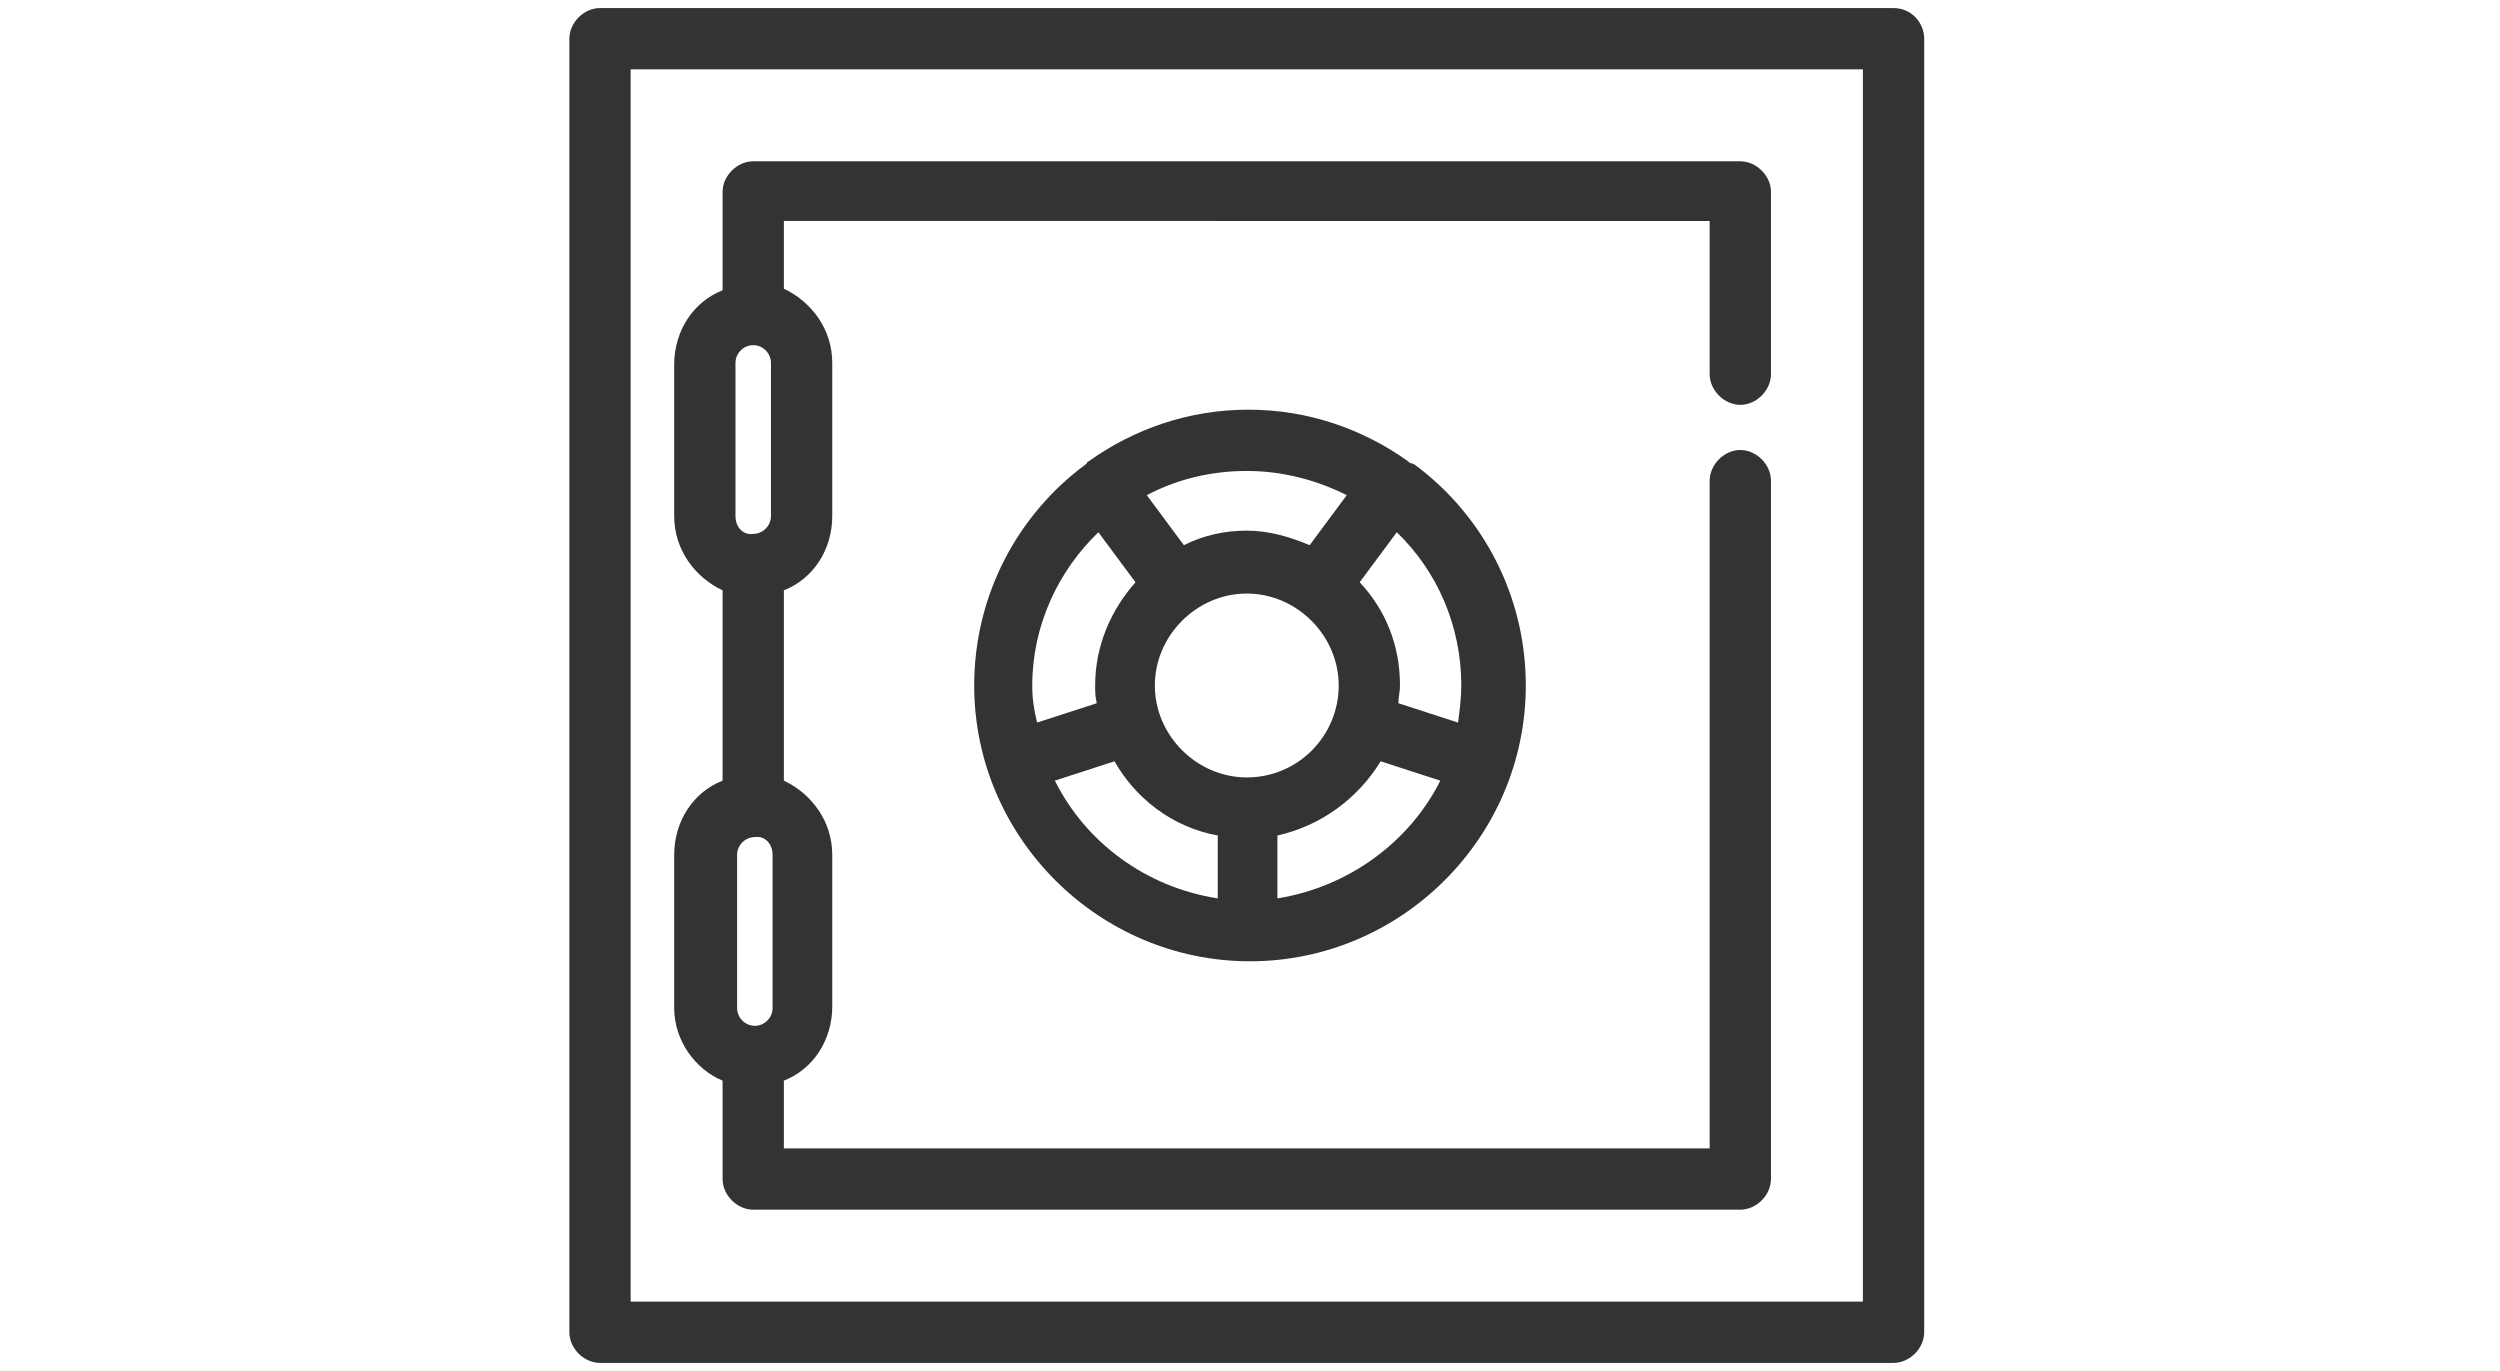
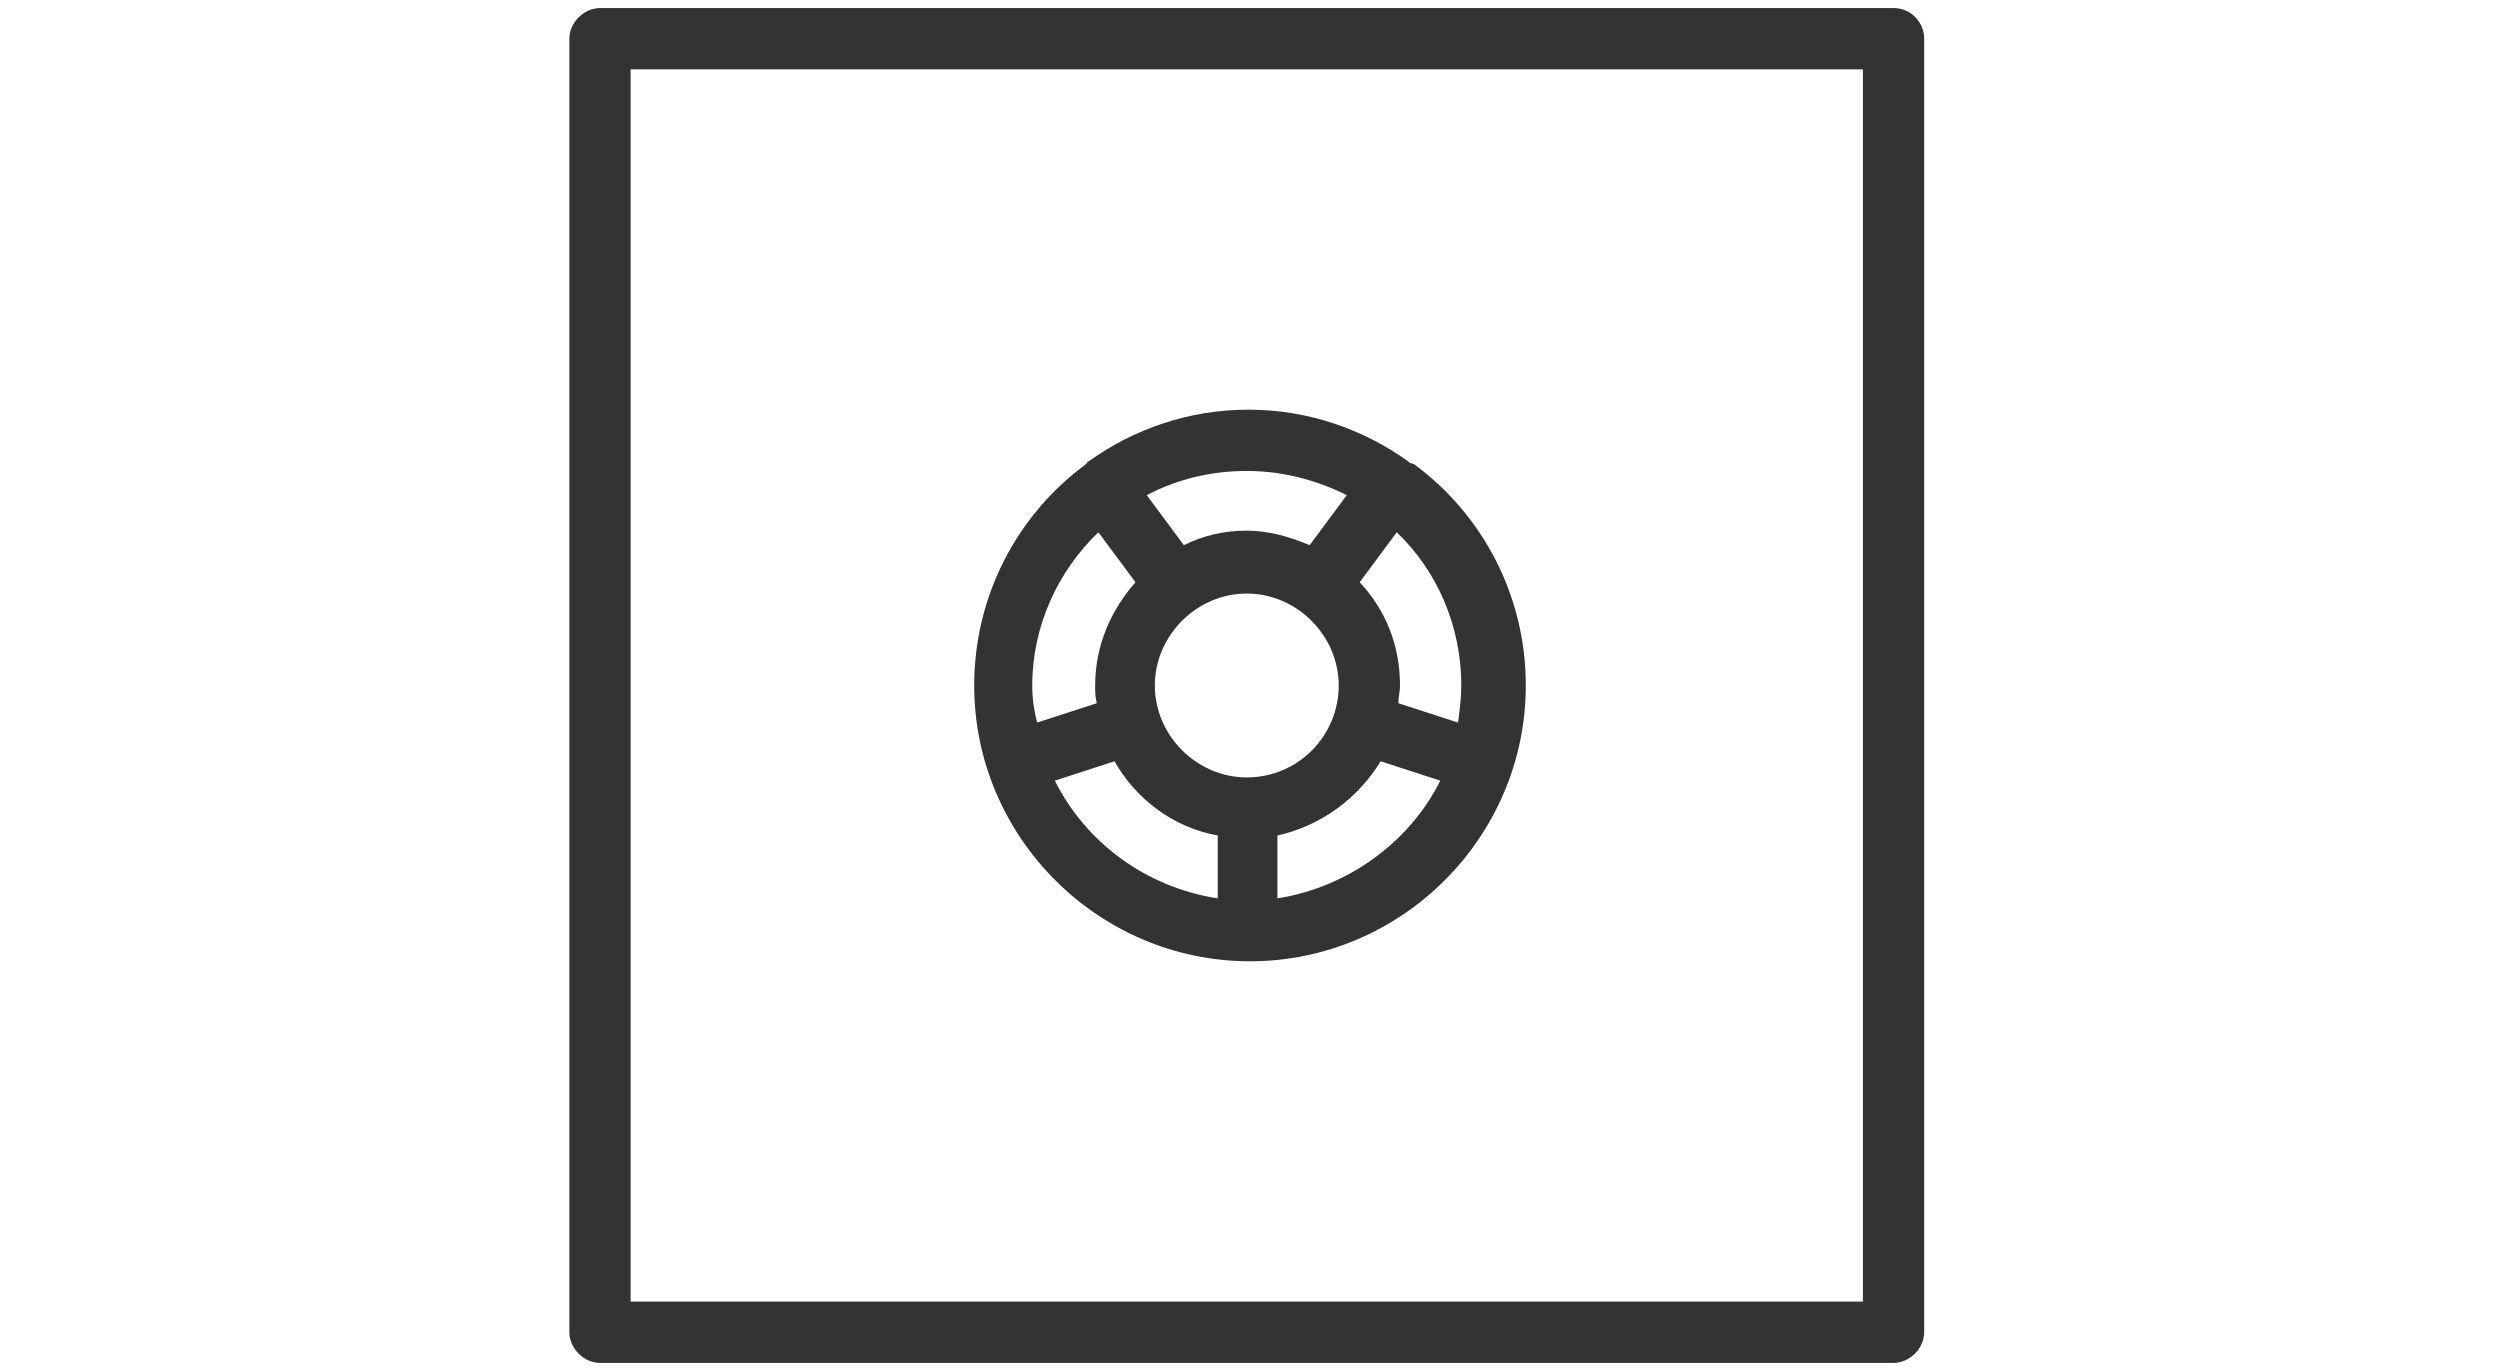
<svg xmlns="http://www.w3.org/2000/svg" version="1.1" x="0px" y="0px" viewBox="0 0 155 85" style="enable-background:new 0 0 155 85;" xml:space="preserve">
  <style type="text/css">
	.st0{display:none;}
	.st1{display:inline;}
</style>
  <g id="Слой_1" class="st0">
    <g class="st1">
      <g>
        <path d="M118.5,25.3c-0.6-0.6-1.6-0.6-2.3,0l-4.3,4.3c-0.9-2.4-2.3-4.6-4.2-6.5l-7-7c-1.5-1.5-3.1-2.7-4.9-3.5l7.9-7.9     c0.6-0.6,0.6-1.6,0-2.3c-0.6-0.6-1.6-0.6-2.3,0l-8.9,8.9c-6.1-1.7-12.9-0.2-17.8,4.4c-2.6-2.1-5.7-3.2-9.1-3.2     c-1.2,0-2.4,0.1-3.6,0.4L51.6,2.5c-0.6-0.6-1.6-0.6-2.3,0c-0.6,0.6-0.6,1.6,0,2.3l9.5,9.5c-1.2,0.7-2.4,1.5-3.4,2.6L42.5,29.7     c-0.2,0.2-0.4,0.5-0.6,0.7l-2.1-2.1c-0.6-0.6-1.6-0.6-2.3,0c-0.6,0.6-0.6,1.6,0,2.3l2.5,2.5c-3,5.5-2.1,12.5,2.5,17.2l2.7,2.7     c-0.4,0.9-0.7,1.9-0.7,2.9c0,1.7,0.7,3.4,1.9,4.6c1.2,1.2,2.9,1.9,4.6,1.9c0.1,0,0.3,0,0.4,0c-0.1,1.8,0.5,3.7,1.9,5     c1.3,1.3,2.9,1.9,4.6,1.9c0.1,0,0.3,0,0.4,0c0,0.1,0,0.3,0,0.4c0,1.7,0.7,3.4,1.9,4.6c1.3,1.3,2.9,1.9,4.6,1.9c0.1,0,0.3,0,0.4,0     c0,0.1,0,0.3,0,0.4c0,1.7,0.7,3.4,1.9,4.6c1.2,1.2,2.9,1.9,4.6,1.9s3.4-0.7,4.6-1.9l1.1-1.1l2,2c1.2,1.2,2.9,1.9,4.6,1.9     s3.4-0.7,4.6-1.9c1.2-1.2,1.9-2.9,1.9-4.6c0-0.1,0-0.2,0-0.4c0.1,0,0.2,0,0.4,0c1.7,0,3.3-0.6,4.6-1.9c1.4-1.4,2-3.2,1.9-5     c0.1,0,0.3,0,0.4,0c1.7,0,3.4-0.7,4.6-1.9c1.2-1.2,1.9-2.9,1.9-4.6c0-0.1,0-0.3,0-0.4c0.1,0,0.3,0,0.4,0c1.7,0,3.4-0.7,4.6-1.9     s1.9-2.9,1.9-4.6c0-1.7-0.7-3.4-1.9-4.6l-2.2-2.2c0.2-0.1,0.5-0.2,0.7-0.4c3.5-3.5,5.5-8.2,5.5-13.2c0-1.1-0.1-2.2-0.3-3.2     l5.6-5.6C119.2,26.9,119.2,25.9,118.5,25.3z M51,59.1c-0.9,0-1.7-0.3-2.3-1l0,0c-0.6-0.6-1-1.4-1-2.3c0-0.9,0.3-1.7,1-2.3     l2.7-2.7c0.6-0.6,1.5-1,2.3-1s1.7,0.3,2.3,1c1.3,1.3,1.3,3.4,0,4.7l-2.7,2.7C52.7,58.7,51.9,59.1,51,59.1z M55.6,65     c-1.3-1.3-1.3-3.4,0-4.7l2.7-2.7c0.6-0.6,1.4-1,2.3-1s1.7,0.3,2.3,1c0.6,0.6,1,1.4,1,2.3c0,0.9-0.3,1.7-1,2.3L60.3,65     C59,66.3,56.9,66.3,55.6,65z M62.5,72c-0.6-0.6-1-1.4-1-2.3s0.3-1.7,1-2.3l2.7-2.7c0.6-0.6,1.4-1,2.3-1s1.7,0.3,2.3,1     c0.6,0.6,1,1.4,1,2.3s-0.3,1.7-1,2.3L67.2,72C65.9,73.3,63.8,73.3,62.5,72z M76.8,76.2l-2.7,2.7c-0.6,0.6-1.4,1-2.3,1     s-1.7-0.3-2.3-1c-0.6-0.6-1-1.4-1-2.3s0.3-1.7,1-2.3l2.7-2.7c0.6-0.6,1.5-1,2.3-1s1.7,0.3,2.3,1c0.6,0.6,1,1.4,1,2.3     C77.8,74.7,77.5,75.5,76.8,76.2z M105.4,47.3c-0.2,0.2-0.3,0.4-0.4,0.7L86.6,29.7c-0.6-0.6-1.6-0.6-2.3,0s-0.6,1.6,0,2.3     L107,54.5c0.6,0.6,1,1.4,1,2.3c0,0.9-0.3,1.7-1,2.3c-0.6,0.6-1.4,1-2.3,1s-1.7-0.3-2.3-1l-12.1-12c-0.6-0.6-1.6-0.6-2.3,0     c-0.6,0.6-0.6,1.6,0,2.3l4.5,4.5l0,0l7.5,7.5c0.6,0.6,1,1.4,1,2.3c0,0.9-0.3,1.7-1,2.3c-0.6,0.6-1.4,1-2.3,1s-1.7-0.3-2.3-1     l-12-12c-0.6-0.6-1.6-0.6-2.3,0c-0.6,0.6-0.6,1.6,0,2.3l4.5,4.5l7.5,7.5c1.3,1.3,1.3,3.4,0,4.7c-1.1,1.1-2.8,1.3-4.1,0.4     c-0.1-0.2-0.3-0.4-0.5-0.5L85,69.4c-0.1-0.1-0.3-0.3-0.5-0.3L76.4,61c-0.6-0.6-1.6-0.6-2.3,0c-0.6,0.6-0.6,1.6,0,2.3l12.1,12.1     c0.2,0.2,0.3,0.3,0.5,0.5c0.3,0.5,0.5,1.1,0.5,1.8c0,0.9-0.3,1.7-1,2.3c-0.6,0.6-1.4,1-2.3,1s-1.7-0.3-2.3-1l-2-2     c0.9-1.1,1.4-2.5,1.4-4c0-1.7-0.7-3.4-1.9-4.6c-1.4-1.4-3.2-2-5-1.9c0-0.1,0-0.3,0-0.4c0-1.7-0.7-3.4-1.9-4.6     c-1.2-1.2-2.9-1.9-4.6-1.9c-0.1,0-0.3,0-0.4,0c0-0.1,0-0.3,0-0.4c0-1.7-0.7-3.4-1.9-4.6c-1.2-1.2-2.9-1.9-4.6-1.9     c-0.1,0-0.3,0-0.4,0c0.1-1.8-0.5-3.7-1.9-5c-2.5-2.5-6.7-2.5-9.2,0l-2,2L44.7,48c-4.4-4.4-4.4-11.6,0-16l12.9-12.9     c4-4,10.3-4.4,14.8-1.1l-7.7,7.7c-1.4,1.4-2.1,3.2-2.1,5.2s0.8,3.8,2.1,5.2c1.4,1.4,3.2,2.1,5.2,2.1s3.8-0.8,5.2-2.1l7.8-7.8     c0.6-0.6,0.6-1.6,0-2.3c-0.6-0.6-1.6-0.6-2.3,0l-7.8,7.8C72,34.6,71,35,69.9,35s-2.1-0.4-2.9-1.2s-1.2-1.8-1.2-2.9     s0.4-2.1,1.2-2.9l8.9-8.9l0,0l0,0l0.6-0.6c6-6,15.9-6,21.9,0l7,7c2.9,2.9,4.5,6.8,4.5,10.9S108.4,44.4,105.4,47.3z" fill="#333" />
      </g>
    </g>
  </g>
  <g id="Слой_2" class="st0">
    <g class="st1">
-       <path d="M109.6,39.9h-5.8c-1.7-3.7-4.5-7.1-7.9-9.9c-0.1-4.1-0.4-7.3-0.9-9.6c-0.8-3.6-2.4-5.4-4.7-5.4c-2.5,0-7.8,3.1-11.8,7.7    c-1.8-0.3-3.7-0.4-5.6-0.4c-8.8,0-17.1,2.8-23.3,7.9c-5.7,4.6-9.1,10.7-9.7,17.2c-2.5-0.8-4.4-3.2-4.4-6.1c0-1.2-1-2.1-2.1-2.1    s-2.1,1-2.1,2.1c0,5.2,3.7,9.5,8.6,10.4c0.6,6.8,4.1,13.2,10,17.9l-1.8,10.4c-0.1,0.6,0,1.1,0.4,1.6c0.3,0.5,0.8,0.8,1.4,0.9    l8,1.4c0.6,0.1,1.1,0,1.6-0.4c0.5-0.3,0.8-0.8,0.9-1.4l1.1-6.5c3.7,1.2,7.6,1.7,11.6,1.7c4,0,7.9-0.6,11.6-1.7l1.1,6.5    c0.1,0.6,0.4,1,0.9,1.4c0.4,0.3,0.8,0.4,1.2,0.4c0.1,0,0.2,0,0.4,0l8-1.4c1.2-0.2,1.9-1.3,1.7-2.5l-1.8-10.4    c3.4-2.8,6.1-6.1,7.9-9.8h5.8c2.7,0,4.9-2.2,4.9-4.9V44.8C114.5,42.1,112.3,39.9,109.6,39.9z M109.6,55.6h-7.2    c-0.9,0-1.7,0.5-2,1.3c-1.5,3.9-4.3,7.4-8.1,10.1c-0.6,0.5-1,1.3-0.8,2.1l1.7,9.5l-3.8,0.7l-1.2-6.8c-0.1-0.6-0.5-1.2-1.1-1.5    c-0.6-0.3-1.2-0.4-1.8-0.1c-3.9,1.5-8.1,2.3-12.5,2.3c-4.4,0-8.6-0.8-12.5-2.3c-0.6-0.2-1.3-0.2-1.8,0.1c-0.6,0.3-0.9,0.9-1.1,1.5    l-1.2,6.8l-3.8-0.7l1.7-9.5c0.1-0.8-0.2-1.6-0.8-2.1c-6-4.4-9.4-10.7-9.4-17.2c0-12.9,13-23.3,28.9-23.3c2,0,4.1,0.2,6,0.5    c0.8,0.1,1.5-0.2,2-0.8c3.4-4.1,7.7-6.7,9.1-7c0.4,0.5,1.5,2.9,1.6,11.8c0,0.7,0.3,1.3,0.9,1.7c3.7,2.7,6.4,6.2,8,10.1    c0.3,0.8,1.1,1.3,2,1.3h7.2c0.3,0,0.6,0.3,0.6,0.6v1h-0.2c-1.2,0-2.1,1-2.1,2.1s1,2.1,2.1,2.1h0.2v5    C110.2,55.4,110,55.6,109.6,55.6z" fill="#333" />
-       <path d="M72.9,17.6c6.3,0,11.4-5.1,11.4-11.4S79.1-5.2,72.9-5.2S61.5-0.1,61.5,6.2S66.6,17.6,72.9,17.6z M72.9-1    C76.8-1,80,2.2,80,6.2s-3.2,7.1-7.1,7.1s-7.1-3.2-7.1-7.1S68.9-1,72.9-1z" fill="#333" />
-       <path d="M81.2,31.6c-2.7-0.8-5.5-1.3-8.3-1.3c-2.9,0-5.7,0.4-8.3,1.3c-1.1,0.4-1.7,1.6-1.4,2.7c0.4,1.1,1.6,1.7,2.7,1.4    c2.2-0.7,4.6-1.1,7-1.1s4.8,0.4,7,1.1c0.2,0.1,0.4,0.1,0.6,0.1c0.9,0,1.7-0.6,2-1.5C82.9,33.1,82.3,31.9,81.2,31.6z" fill="#333" />
+       <path d="M109.6,39.9h-5.8c-1.7-3.7-4.5-7.1-7.9-9.9c-0.1-4.1-0.4-7.3-0.9-9.6c-0.8-3.6-2.4-5.4-4.7-5.4c-2.5,0-7.8,3.1-11.8,7.7    c-1.8-0.3-3.7-0.4-5.6-0.4c-5.7,4.6-9.1,10.7-9.7,17.2c-2.5-0.8-4.4-3.2-4.4-6.1c0-1.2-1-2.1-2.1-2.1    s-2.1,1-2.1,2.1c0,5.2,3.7,9.5,8.6,10.4c0.6,6.8,4.1,13.2,10,17.9l-1.8,10.4c-0.1,0.6,0,1.1,0.4,1.6c0.3,0.5,0.8,0.8,1.4,0.9    l8,1.4c0.6,0.1,1.1,0,1.6-0.4c0.5-0.3,0.8-0.8,0.9-1.4l1.1-6.5c3.7,1.2,7.6,1.7,11.6,1.7c4,0,7.9-0.6,11.6-1.7l1.1,6.5    c0.1,0.6,0.4,1,0.9,1.4c0.4,0.3,0.8,0.4,1.2,0.4c0.1,0,0.2,0,0.4,0l8-1.4c1.2-0.2,1.9-1.3,1.7-2.5l-1.8-10.4    c3.4-2.8,6.1-6.1,7.9-9.8h5.8c2.7,0,4.9-2.2,4.9-4.9V44.8C114.5,42.1,112.3,39.9,109.6,39.9z M109.6,55.6h-7.2    c-0.9,0-1.7,0.5-2,1.3c-1.5,3.9-4.3,7.4-8.1,10.1c-0.6,0.5-1,1.3-0.8,2.1l1.7,9.5l-3.8,0.7l-1.2-6.8c-0.1-0.6-0.5-1.2-1.1-1.5    c-0.6-0.3-1.2-0.4-1.8-0.1c-3.9,1.5-8.1,2.3-12.5,2.3c-4.4,0-8.6-0.8-12.5-2.3c-0.6-0.2-1.3-0.2-1.8,0.1c-0.6,0.3-0.9,0.9-1.1,1.5    l-1.2,6.8l-3.8-0.7l1.7-9.5c0.1-0.8-0.2-1.6-0.8-2.1c-6-4.4-9.4-10.7-9.4-17.2c0-12.9,13-23.3,28.9-23.3c2,0,4.1,0.2,6,0.5    c0.8,0.1,1.5-0.2,2-0.8c3.4-4.1,7.7-6.7,9.1-7c0.4,0.5,1.5,2.9,1.6,11.8c0,0.7,0.3,1.3,0.9,1.7c3.7,2.7,6.4,6.2,8,10.1    c0.3,0.8,1.1,1.3,2,1.3h7.2c0.3,0,0.6,0.3,0.6,0.6v1h-0.2c-1.2,0-2.1,1-2.1,2.1s1,2.1,2.1,2.1h0.2v5    C110.2,55.4,110,55.6,109.6,55.6z" fill="#333" />
    </g>
  </g>
  <g id="Слой_3">
    <g>
      <path d="M117.4,0.5H37.2c-1,0-1.9,0.9-1.9,1.9v80.2c0,1,0.9,1.9,1.9,1.9h80.2c1,0,1.9-0.9,1.9-1.9V2.4    C119.3,1.4,118.5,0.5,117.4,0.5z M115.5,80.7H39.1V4.3h76.4V80.7z" fill="#333" />
      <path d="M87.4,28.7c0,0-0.1-0.1-0.1-0.1c-2.8-2-6.2-3.2-9.9-3.2s-7.1,1.2-9.9,3.2c0,0-0.1,0-0.1,0.1c0,0-0.1,0.1-0.1,0.1    c-4.2,3.1-6.9,8.1-6.9,13.7c0,9.4,7.7,17.1,17.1,17.1s17.1-7.7,17.1-17.1c0-5.6-2.7-10.6-6.9-13.7C87.5,28.7,87.4,28.7,87.4,28.7z     M77.3,48.2c-3.1,0-5.7-2.6-5.7-5.7c0-3.1,2.6-5.7,5.7-5.7s5.7,2.6,5.7,5.7C83,45.6,80.5,48.2,77.3,48.2z M83.5,30.7l-2.3,3.1    c-1.2-0.5-2.5-0.9-3.9-0.9s-2.7,0.3-3.9,0.9l-2.3-3.1c1.9-1,4-1.5,6.2-1.5C79.6,29.2,81.7,29.8,83.5,30.7z M68.1,33l2.3,3.1    c-1.5,1.7-2.5,3.9-2.5,6.4c0,0.4,0,0.7,0.1,1.1l-3.7,1.2C64.1,44,64,43.3,64,42.5C64,38.8,65.6,35.4,68.1,33z M65.4,48.4l3.7-1.2    c1.3,2.3,3.6,4.1,6.4,4.6v3.9C71,55,67.3,52.2,65.4,48.4z M79.2,55.7v-3.9c2.7-0.6,5-2.3,6.4-4.6l3.7,1.2    C87.4,52.2,83.6,55,79.2,55.7z M90.6,42.5c0,0.8-0.1,1.5-0.2,2.3l-3.7-1.2c0-0.4,0.1-0.7,0.1-1.1c0-2.5-0.9-4.7-2.5-6.4l2.3-3.1    C89.1,35.4,90.6,38.8,90.6,42.5z" fill="#333" />
-       <path d="M44.8,67v6.1c0,1,0.9,1.9,1.9,1.9h61.2c1,0,1.9-0.9,1.9-1.9V29.8c0-1-0.9-1.9-1.9-1.9c-1,0-1.9,0.9-1.9,1.9v41.4H48.6V67    c1.8-0.7,3-2.5,3-4.6V53c0-2.1-1.3-3.8-3-4.6V36.6c1.8-0.7,3-2.5,3-4.6v-9.5c0-2.1-1.3-3.8-3-4.6v-4.2H106v9.5    c0,1,0.9,1.9,1.9,1.9c1,0,1.9-0.9,1.9-1.9V11.9c0-1-0.9-1.9-1.9-1.9H46.7c-1,0-1.9,0.9-1.9,1.9V18c-1.8,0.7-3,2.5-3,4.6V32    c0,2.1,1.3,3.8,3,4.6v11.8c-1.8,0.7-3,2.5-3,4.6v9.5C41.8,64.5,43.1,66.3,44.8,67z M47.9,53v9.5c0,0.6-0.5,1.1-1.1,1.1    c-0.6,0-1.1-0.5-1.1-1.1V53c0-0.6,0.5-1.1,1.1-1.1C47.4,51.8,47.9,52.3,47.9,53z M45.6,32v-9.5c0-0.6,0.5-1.1,1.1-1.1    c0.6,0,1.1,0.5,1.1,1.1V32c0,0.6-0.5,1.1-1.1,1.1C46.1,33.2,45.6,32.7,45.6,32z" fill="#333" />
    </g>
  </g>
</svg>